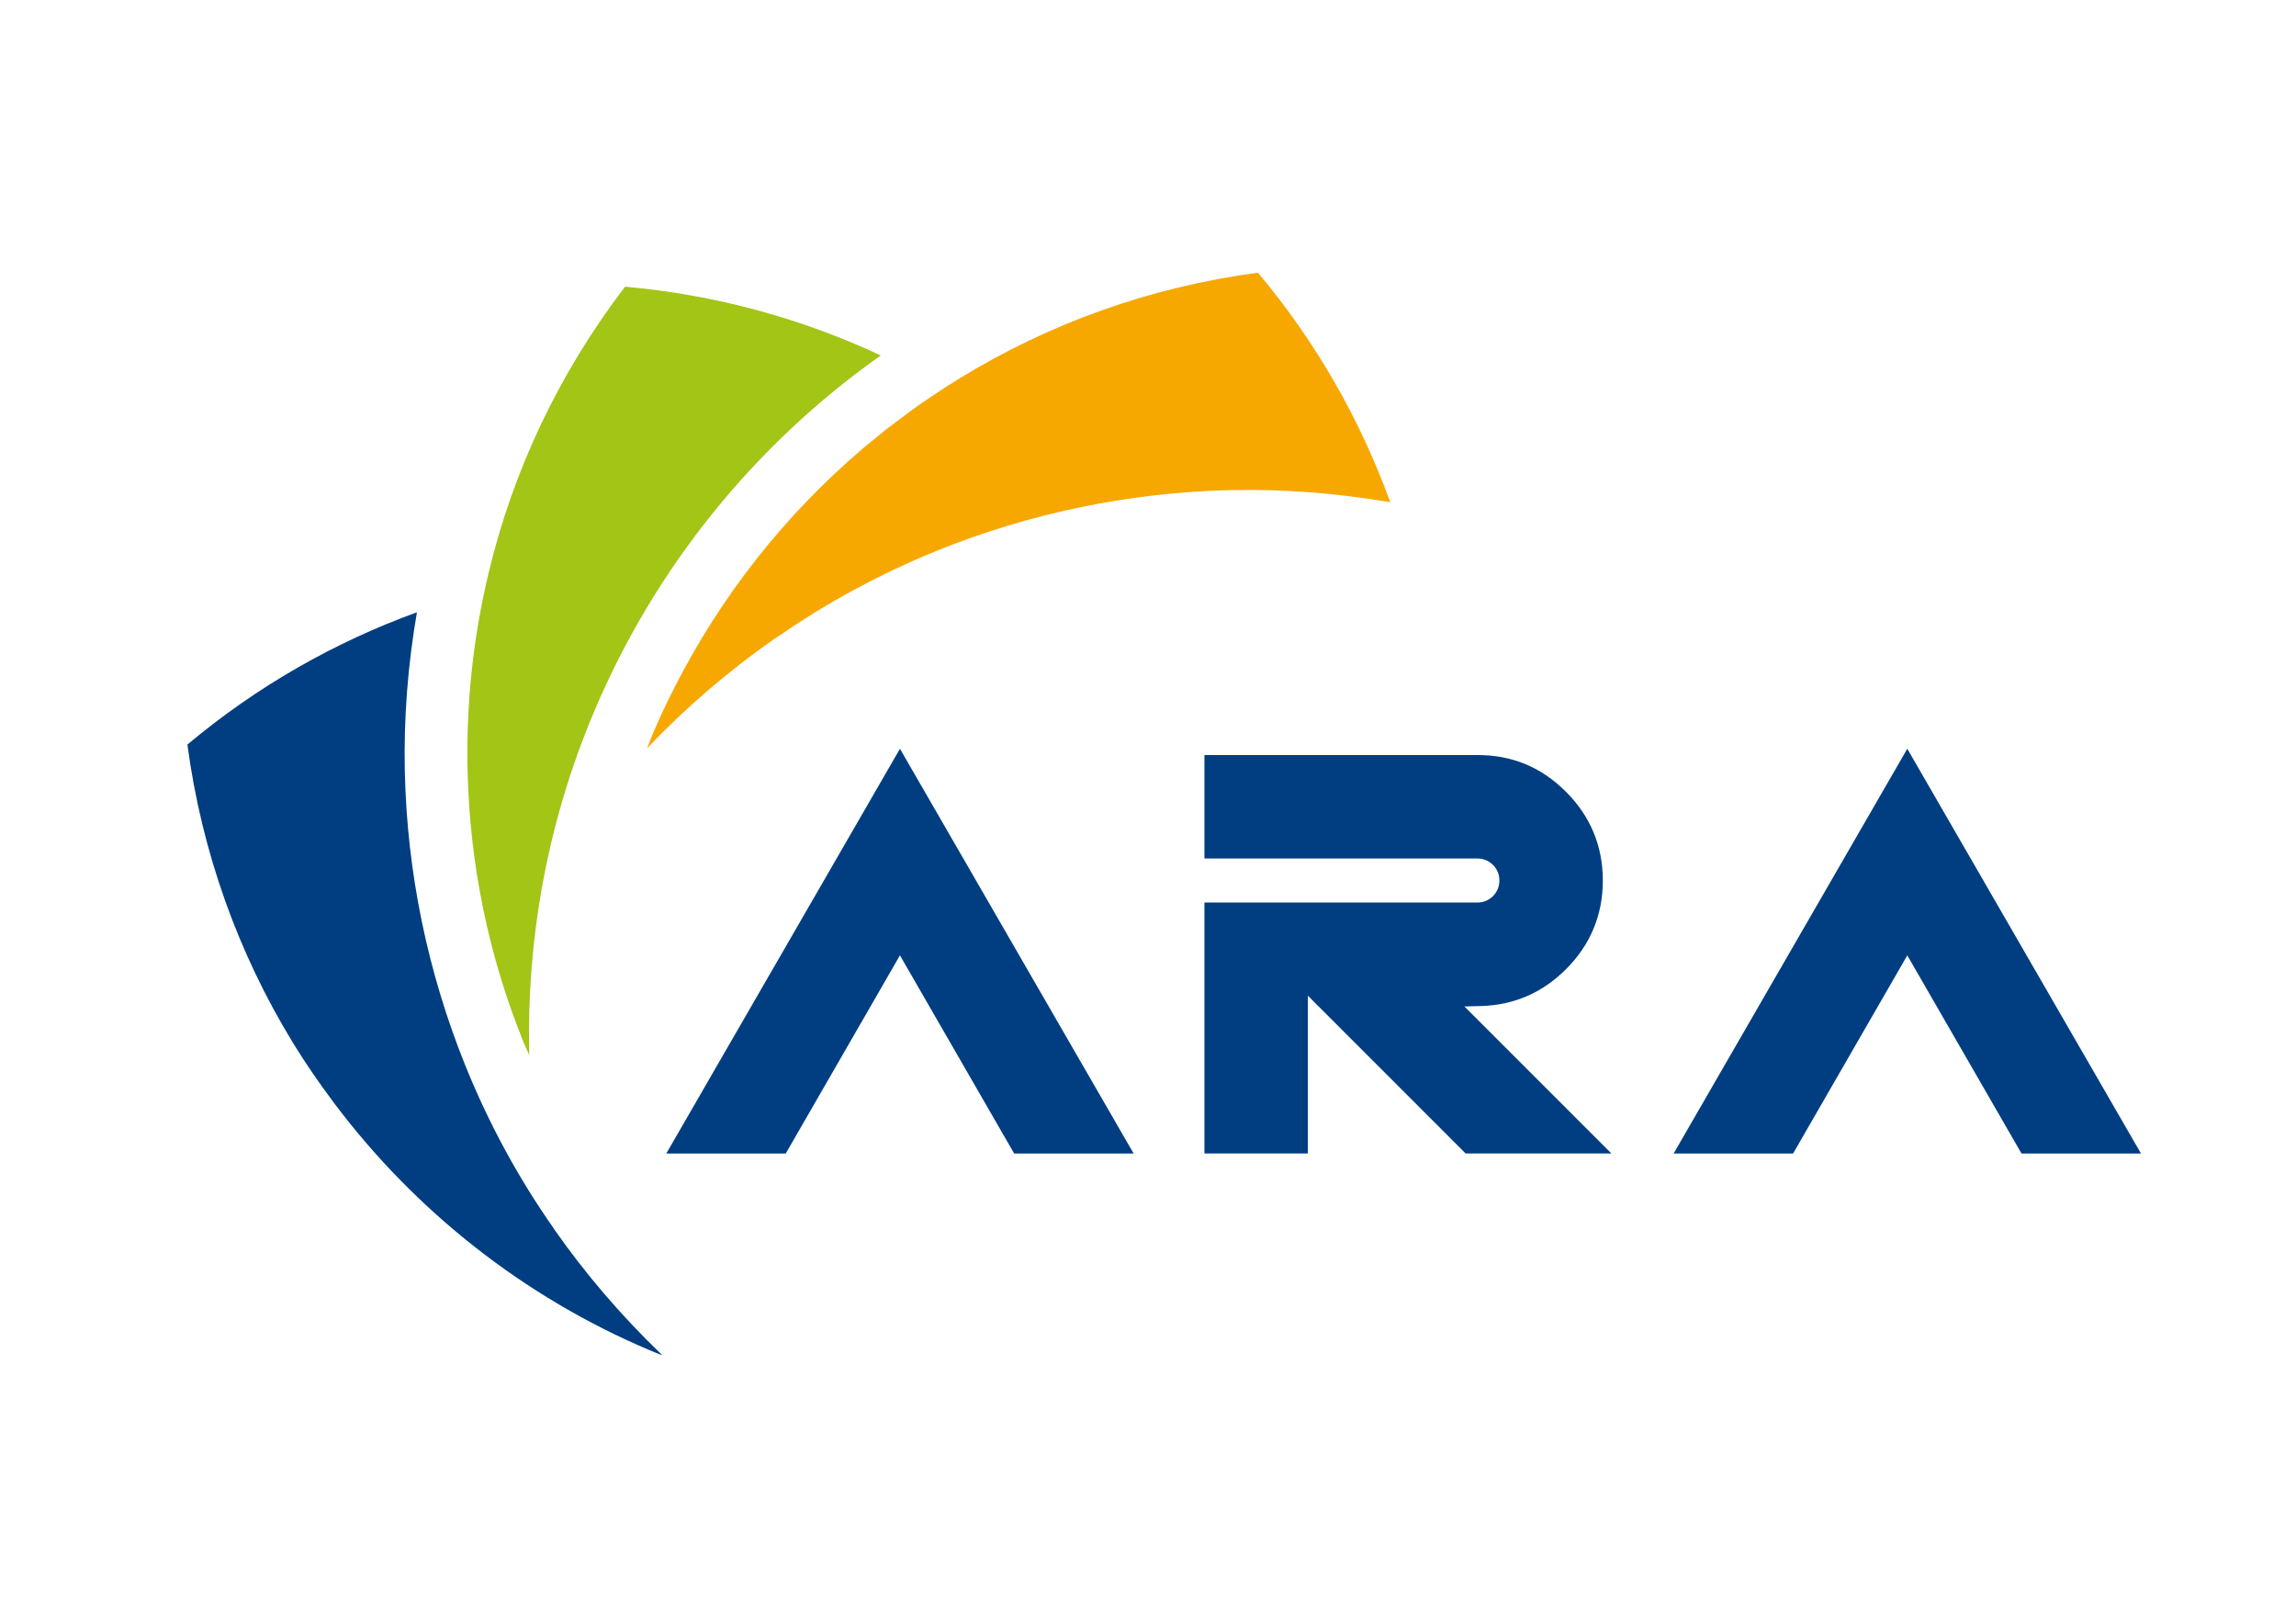
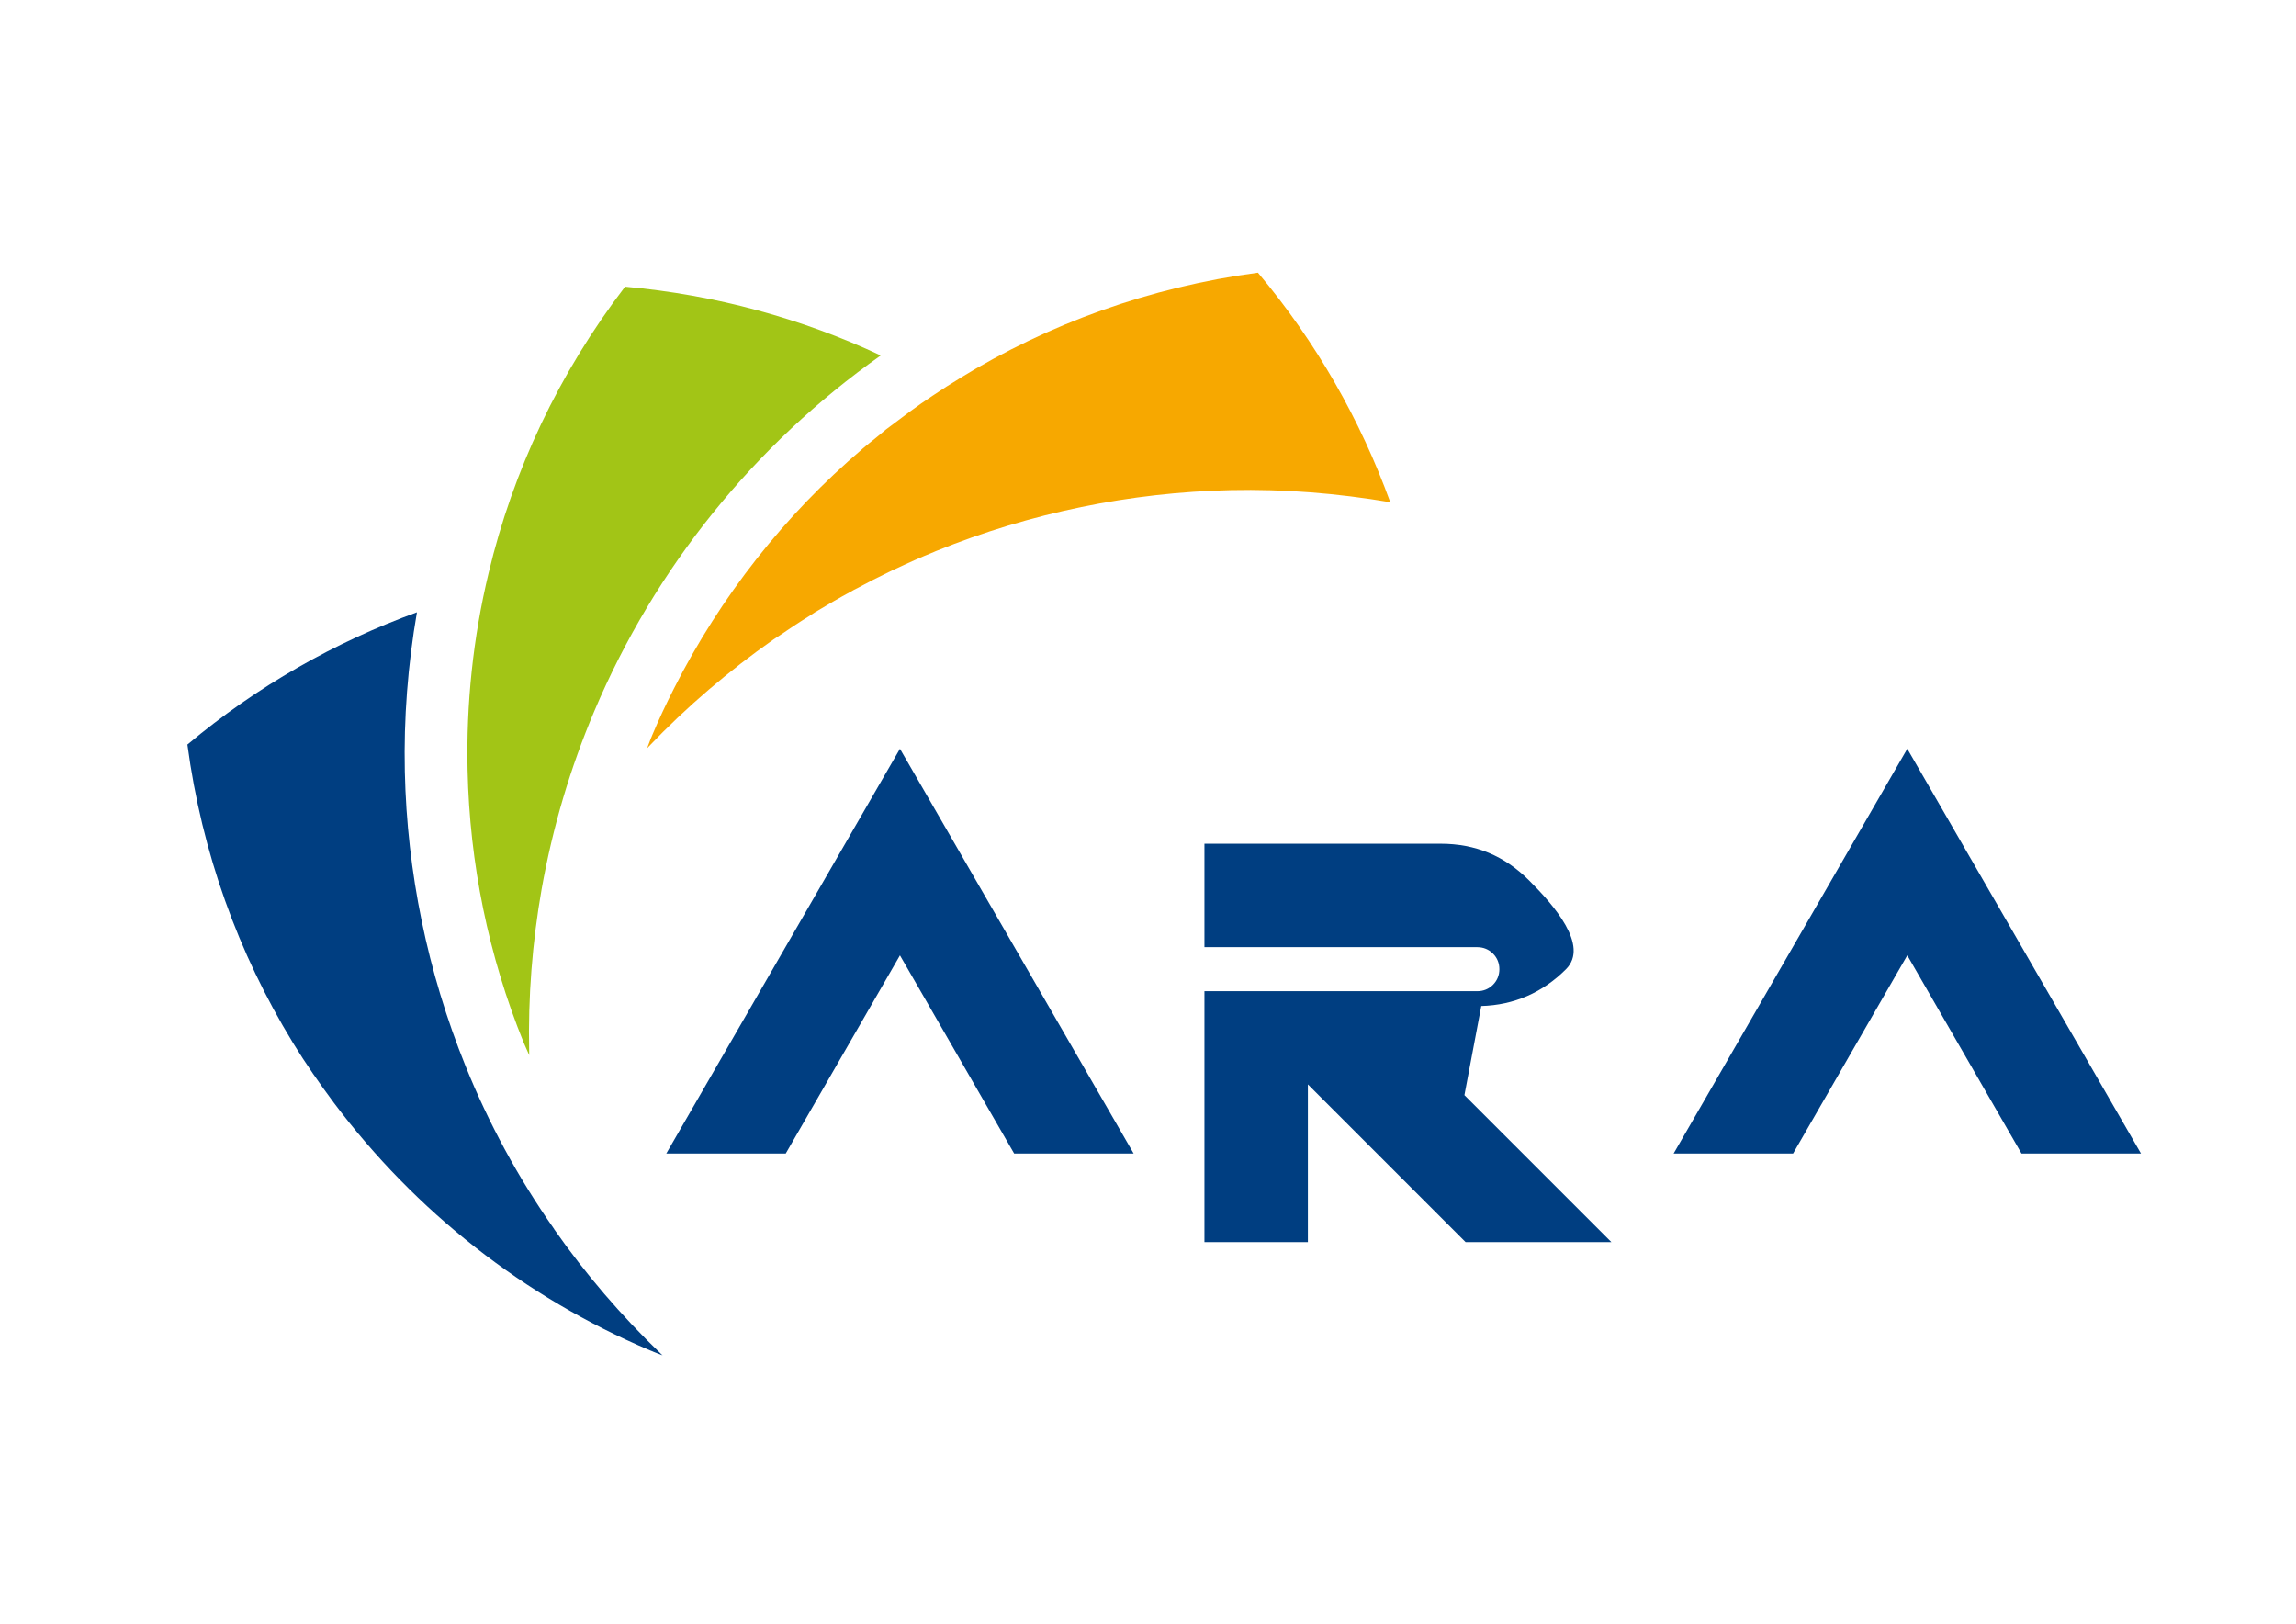
<svg xmlns="http://www.w3.org/2000/svg" version="1.1" id="Layer_1" x="0px" y="0px" viewBox="0 0 841.89 595.28" style="enable-background:new 0 0 841.89 595.28;" xml:space="preserve">
  <style type="text/css"> .st0{fill:#003E81;} .st1{fill:#009BBA;} .st2{fill:#F7A800;} .st3{fill:#A2C516;} </style>
  <g>
    <g>
      <g>
        <polygon class="st0" points="244.31,422.9 288.11,422.9 329.99,350.25 371.87,422.9 415.68,422.9 329.99,274.51 " />
-         <path class="st0" d="M543.15,368.82c12-0.34,22.46-4.88,31.07-13.5c8.96-8.95,13.5-19.89,13.5-32.51s-4.54-23.56-13.5-32.51 c-9.08-9.08-19.71-13.49-32.51-13.49H441.64v37.93h100.07c2.21,0,4.19,0.81,5.73,2.35c1.54,1.54,2.35,3.51,2.35,5.72 c0,2.2-0.81,4.18-2.34,5.72c-1.54,1.54-3.52,2.35-5.73,2.35H441.64v92h37.93v-57.84l57.84,57.84h53.46l-53.9-53.9L543.15,368.82z " />
+         <path class="st0" d="M543.15,368.82c12-0.34,22.46-4.88,31.07-13.5s-4.54-23.56-13.5-32.51 c-9.08-9.08-19.71-13.49-32.51-13.49H441.64v37.93h100.07c2.21,0,4.19,0.81,5.73,2.35c1.54,1.54,2.35,3.51,2.35,5.72 c0,2.2-0.81,4.18-2.34,5.72c-1.54,1.54-3.52,2.35-5.73,2.35H441.64v92h37.93v-57.84l57.84,57.84h53.46l-53.9-53.9L543.15,368.82z " />
        <polygon class="st0" points="699.36,274.51 613.68,422.9 657.48,422.9 699.36,350.25 741.24,422.9 785.05,422.9 " />
      </g>
-       <polygon class="st1" points="324.95,226.65 324.94,226.66 324.94,226.65 " />
      <path class="st2" d="M509.78,184.12c-19.33-3.28-38.9-4.87-58.43-4.44c-36.8,0.82-73.4,8.29-108,22.29l-0.17,0.06l-0.67,0.3 c-4.74,1.91-9.37,3.98-13.99,6.17l-1.28,0.59l-0.06,0c-4.68,2.24-9.3,4.6-13.86,7.07l-0.06,0l-1.22,0.7 c-4.45,2.41-8.84,4.98-13.23,7.62c-0.67,0.47-1.33,0.87-1.94,1.28c-3.89,2.4-7.66,4.9-11.38,7.46c-0.39,0.29-1.06,0.64-1.89,1.23 c-16.24,11.4-31.71,24.53-45.91,39.43l0,0.06c-0.06,0-0.06,0-0.06,0c-0.11,0.11-0.28,0.29-0.38,0.46 c0.53-1.36,1.01-2.73,1.54-4.03l0.05-0.06l0.27-0.68c2.46-5.85,5.15-11.6,8.06-17.3c17.04-33.66,40.53-63.46,69.04-87.75 l0.06-0.06l0.05-0.06c1.55-1.33,3.26-2.66,4.98-4.05c1.27-1.04,2.43-2.03,3.48-2.89c0.94-0.7,1.99-1.45,3.1-2.32 c1.94-1.45,3.82-2.9,5.65-4.24c2.83-2.09,5.71-4.07,8.59-5.99l0.11-0.06l0.33-0.23c3.05-2.04,6.1-4.02,9.22-5.89l0.05-0.06 c32.66-20.04,69.69-33.48,109.43-38.76C482.74,125.55,498.87,154.07,509.78,184.12z" />
      <path class="st1" d="M187.11,580.37c0,0-0.01,0-0.01,0c0,0,0,0-0.01,0L187.11,580.37z" />
      <path class="st0" d="M242.97,496.89c-1.14-0.43-2.33-0.85-3.46-1.33l-0.06-0.05l-1.08-0.43c-46.21-19.52-86.11-51.06-115.93-90.76 c-5.28-7.09-10.34-14.35-14.96-21.91l-0.17-0.28c-19.87-32.55-33.31-69.52-38.59-109.16c25.59-21.46,54.11-37.58,84.16-48.5 c-3.34,19.33-4.87,38.9-4.44,58.43c0.82,36.8,8.29,73.4,22.29,108c8.4,20.76,19.21,40.84,32.47,59.69l0,0.06 c11.4,16.3,24.52,31.66,39.43,45.96C242.74,496.73,242.86,496.84,242.97,496.89z" />
      <path class="st3" d="M322.95,130.31c-46.17,32.62-82.77,77.75-105.02,130.38c-8.77,20.69-15.27,42.51-19.32,65.24 c-3.4,19.39-5.03,39.41-4.57,59.9l0.02,1.01c-0.65-1.56-1.42-3.07-2.02-4.57c-12.99-31.97-19.83-65.83-20.59-99.87 c-0.54-24.31,2.01-48.64,7.73-72.41c8.91-37.3,25.62-72.98,50.02-104.89C262.43,108.07,293.98,116.76,322.95,130.31z" />
    </g>
  </g>
</svg>